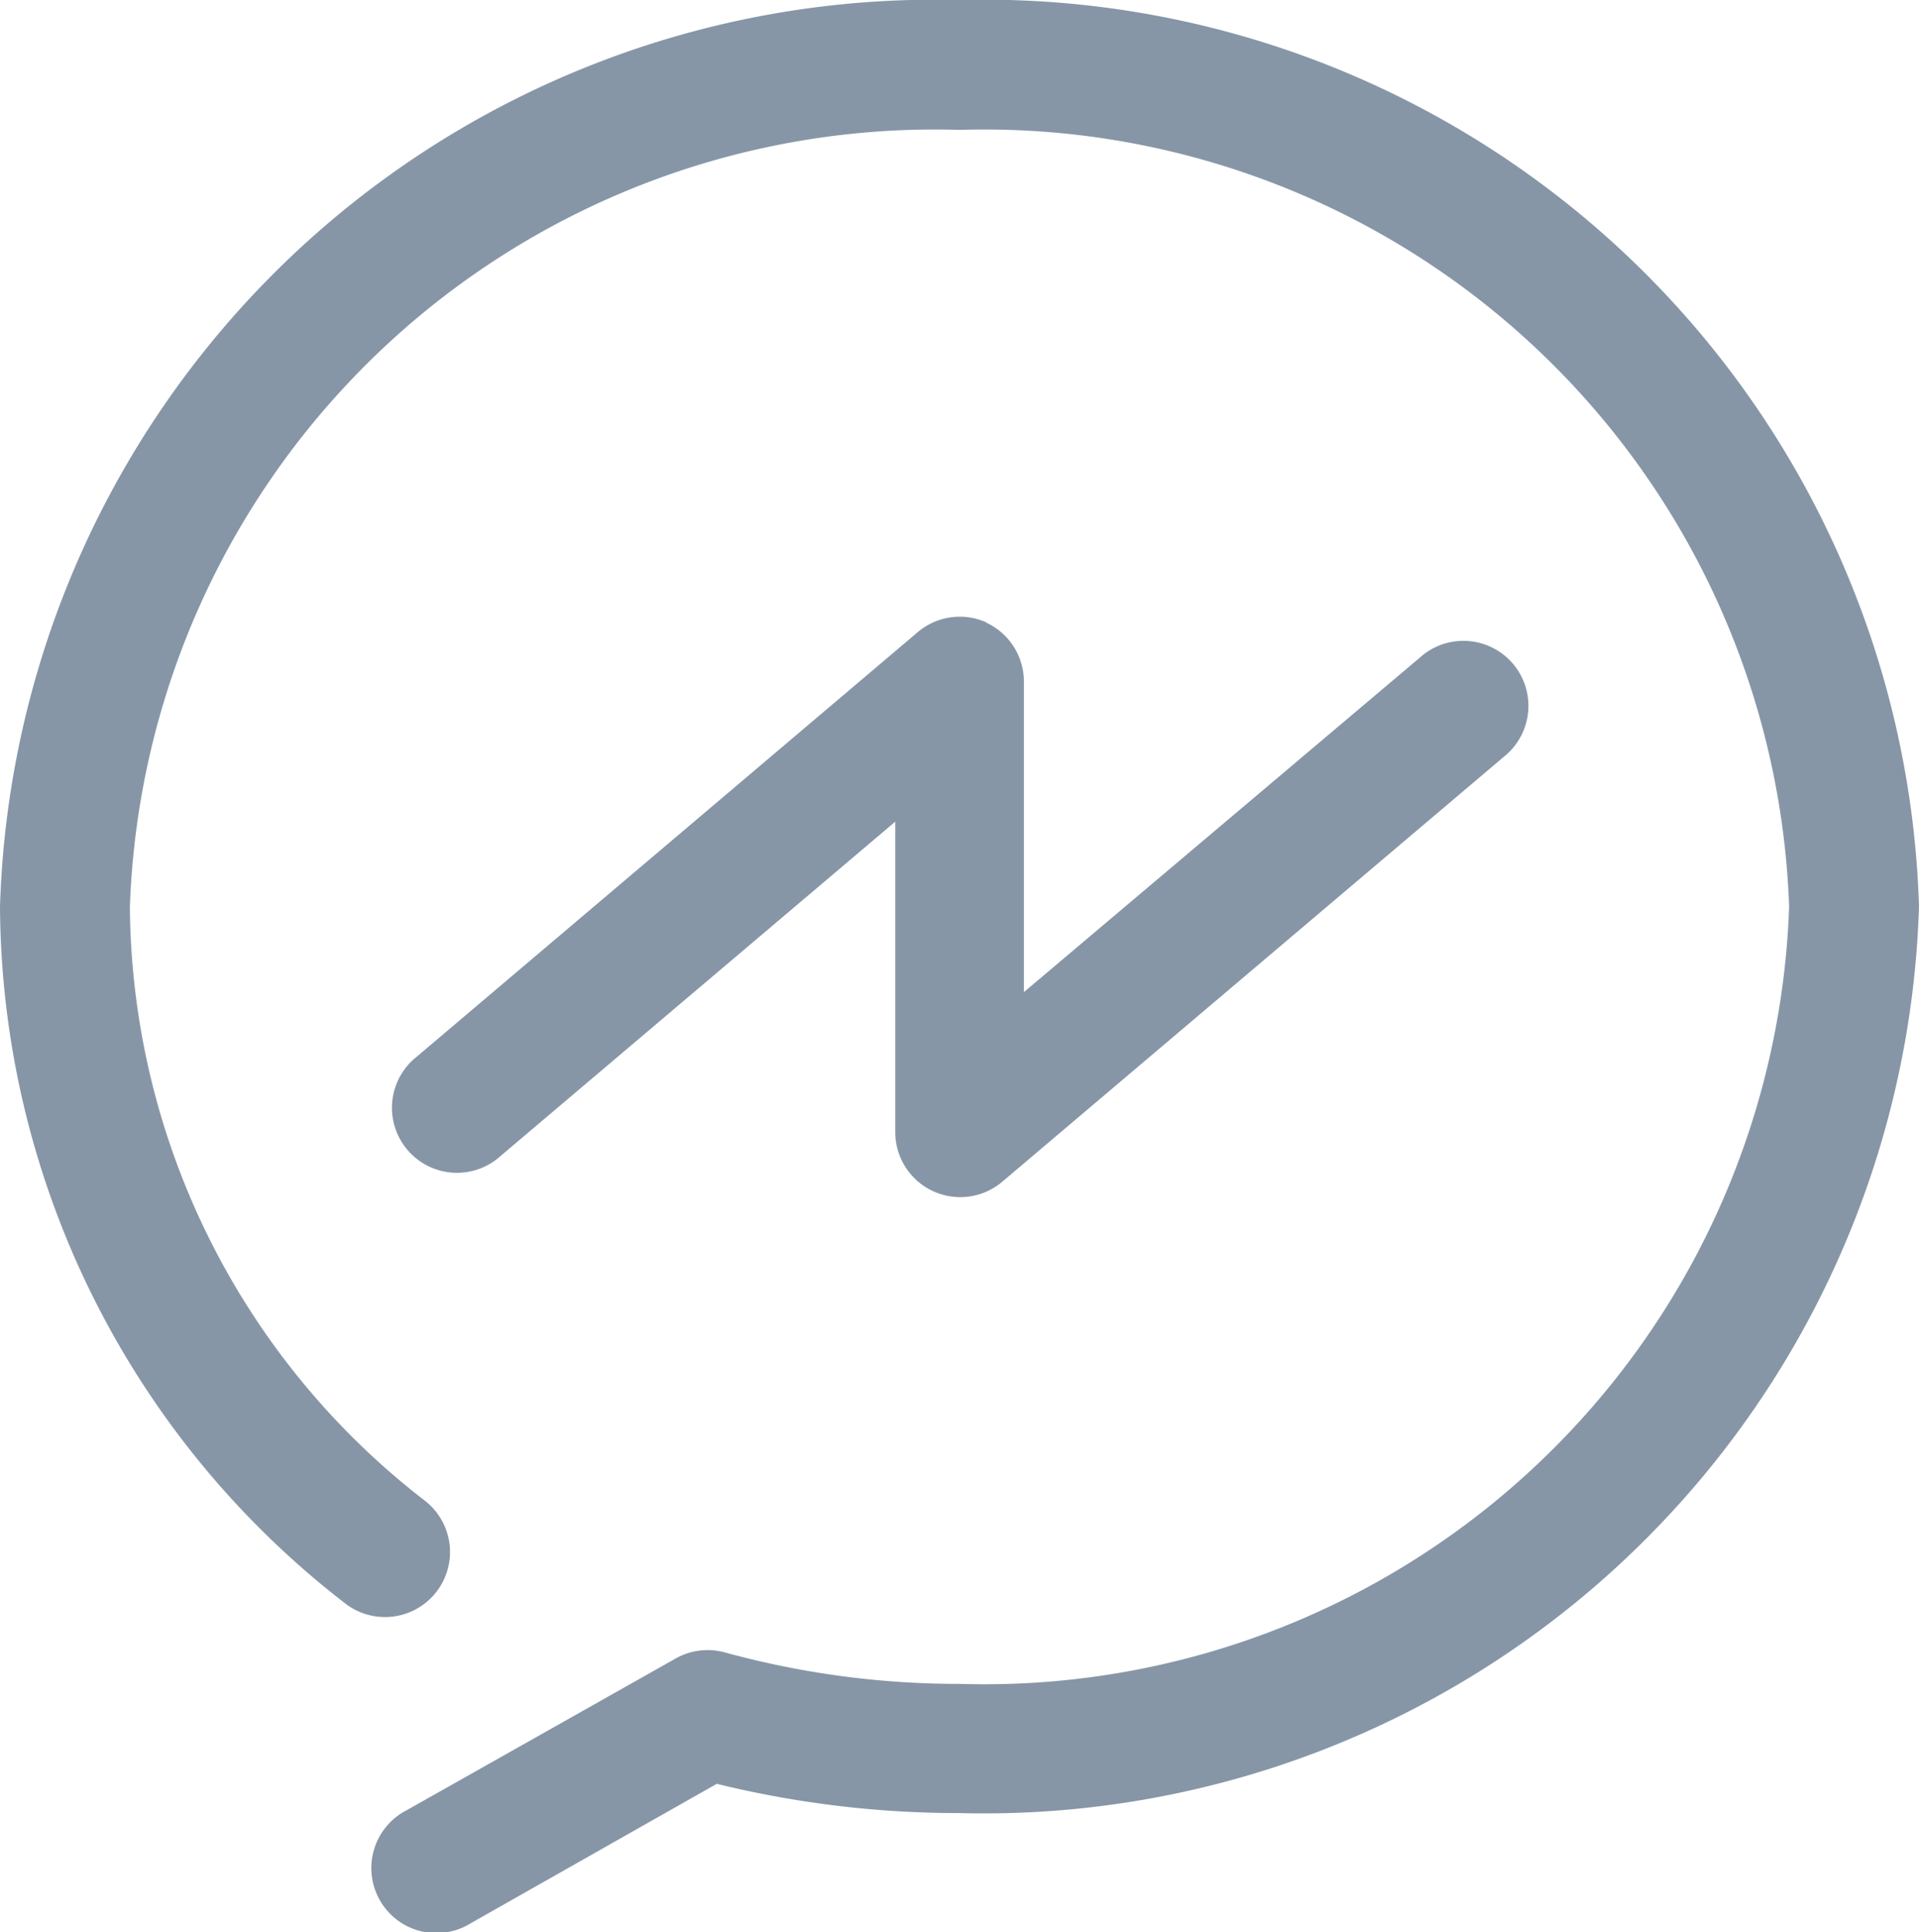
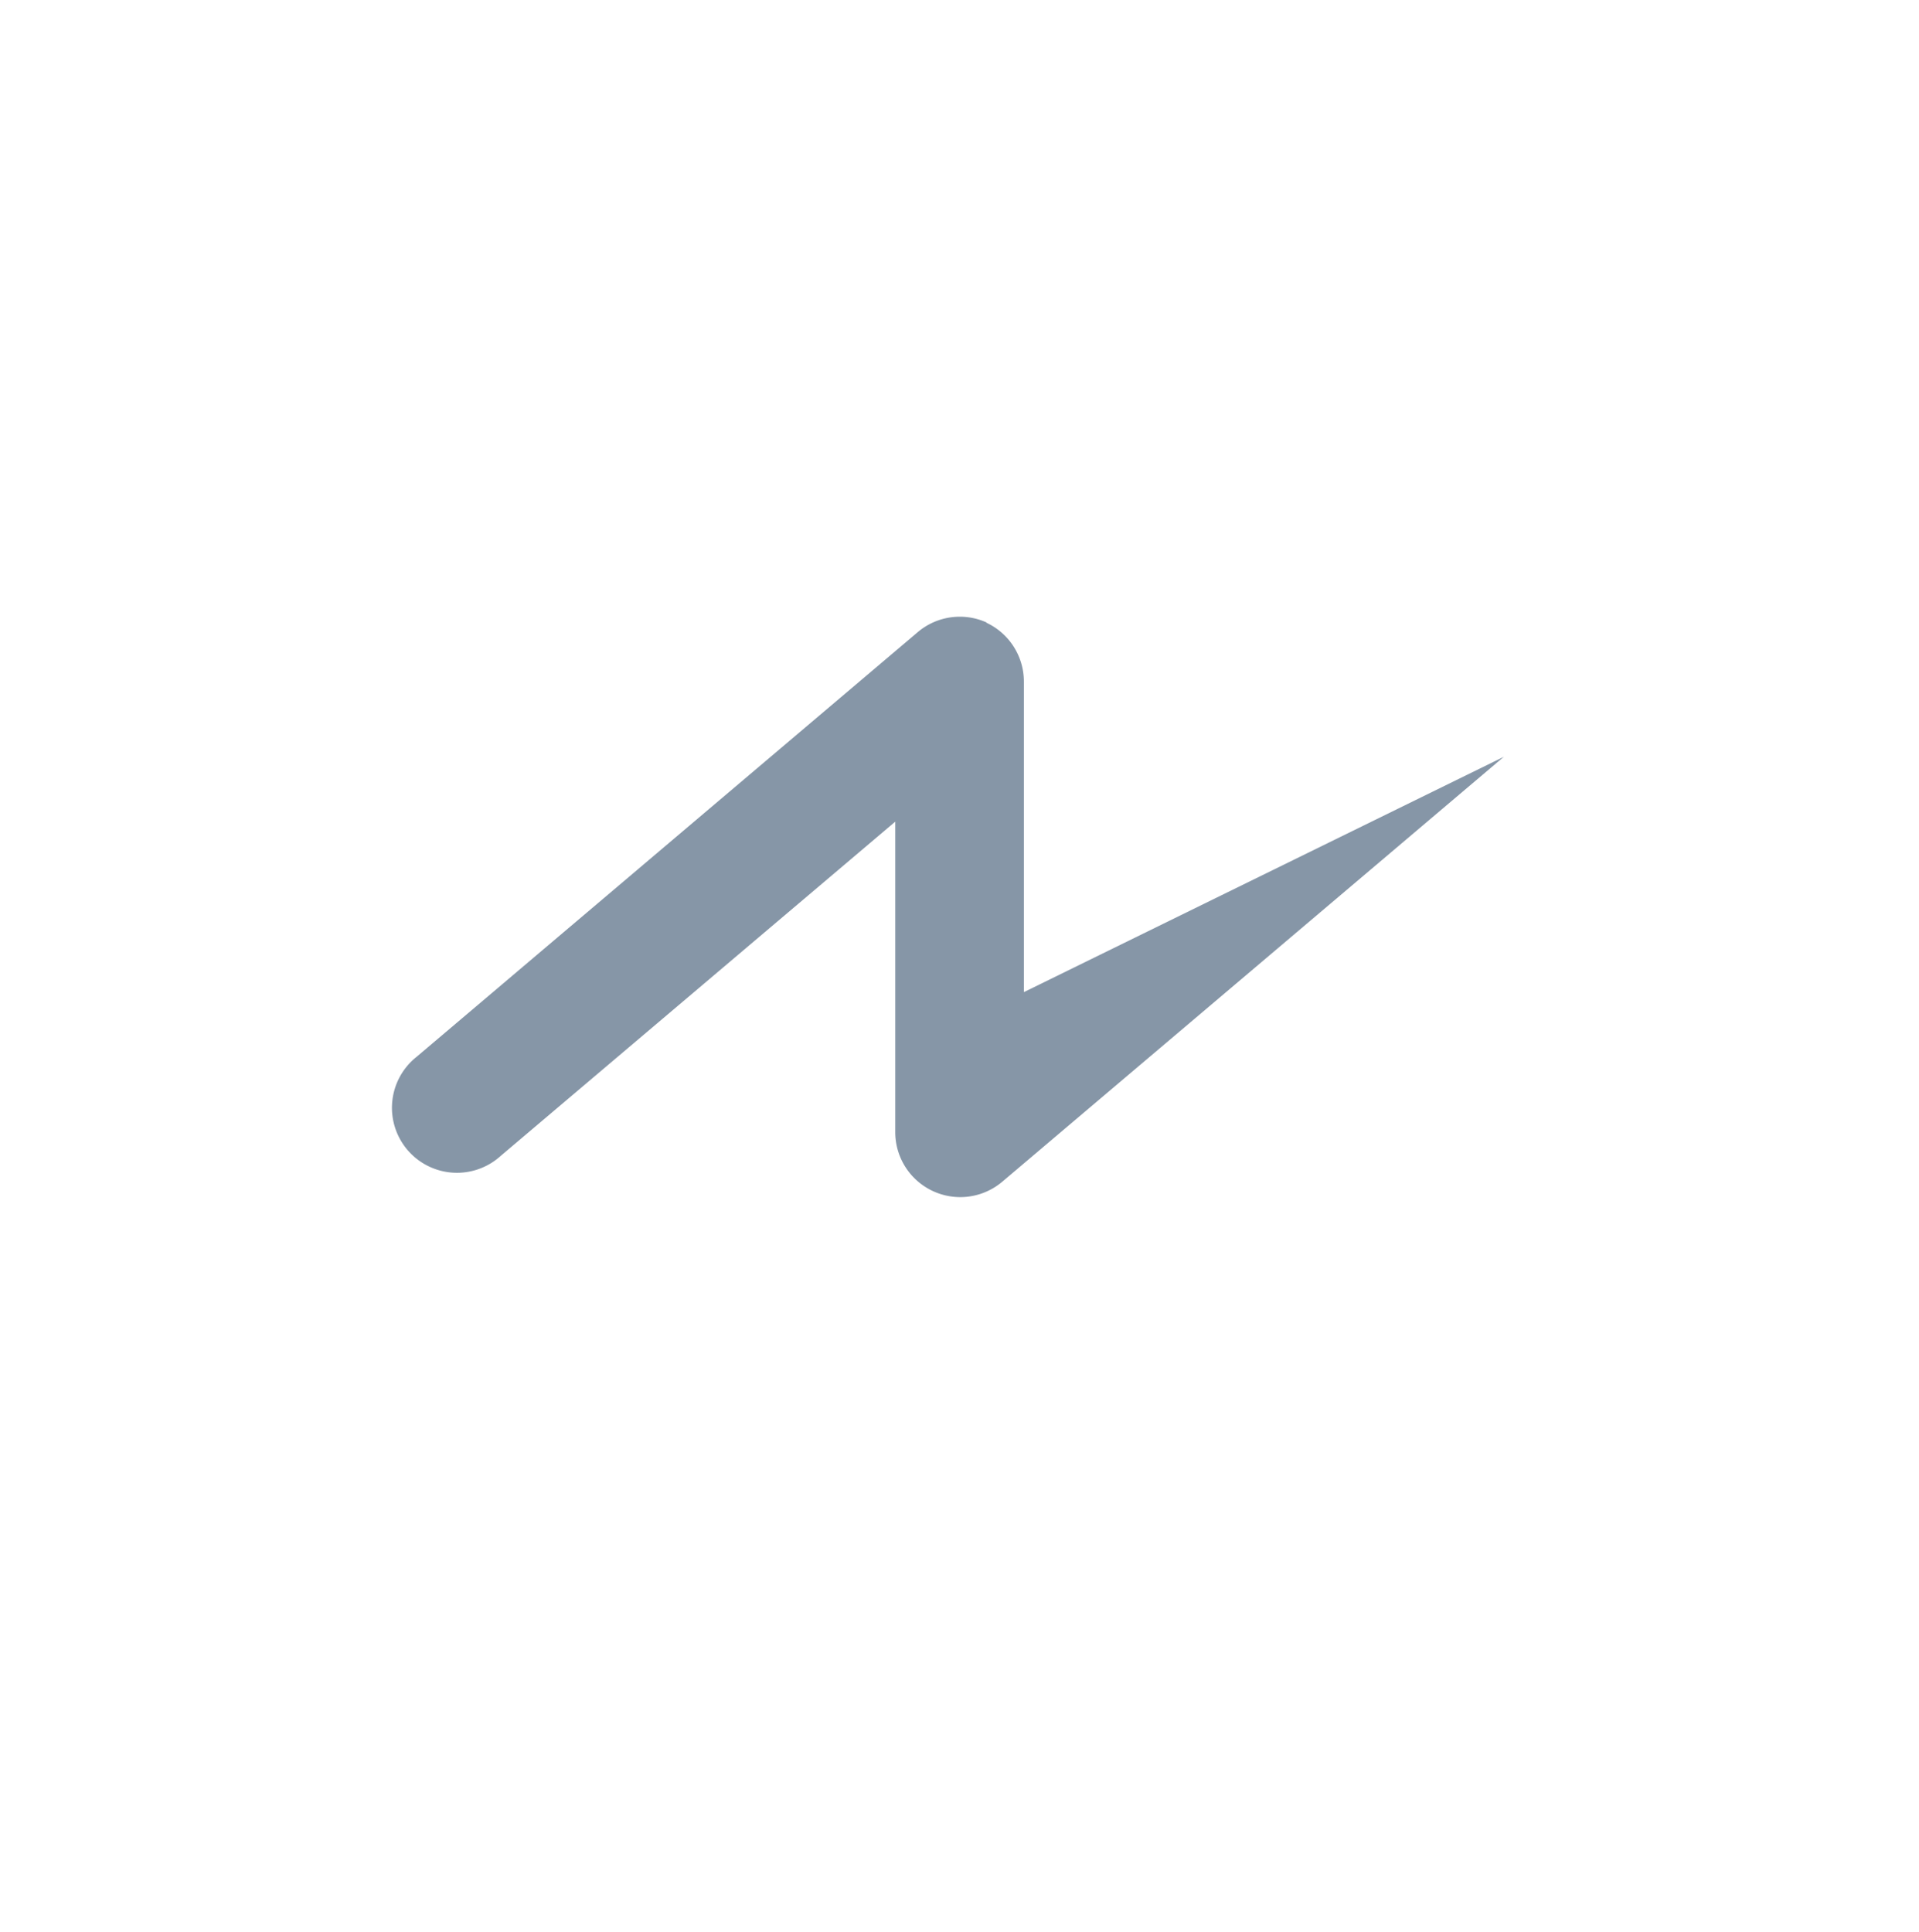
<svg xmlns="http://www.w3.org/2000/svg" viewBox="0 0 13.903 14">
  <defs>
    <style>
      .cls-1 {
        fill: #8696a7;
      }
    </style>
  </defs>
  <g id="msgr" transform="translate(-0.774)">
-     <path id="Path_1" data-name="Path 1" class="cls-1" d="M7.726,0A6.777,6.777,0,0,0,.774,6.57a6.418,6.418,0,0,0,2.492,5.04.471.471,0,1,0,.584-.739,5.482,5.482,0,0,1-2.135-4.3A5.835,5.835,0,0,1,7.726.941a5.835,5.835,0,0,1,6.01,5.628A5.835,5.835,0,0,1,7.726,12.2a6.4,6.4,0,0,1-1.7-.228.471.471,0,0,0-.357.044l-1.95,1.1a.471.471,0,1,0,.464.819l1.784-1.011a7.354,7.354,0,0,0,1.759.212,6.777,6.777,0,0,0,6.951-6.57A6.776,6.776,0,0,0,7.726,0Z" transform="translate(0)" />
-     <path id="Path_2" data-name="Path 2" class="cls-1" d="M50.432,71.2a.471.471,0,0,0-.5.068L46.3,74.346a.471.471,0,1,0,.609.718l2.859-2.422v2.25a.471.471,0,0,0,.775.359l3.634-3.079a.471.471,0,1,0-.609-.718L50.7,73.877v-2.25a.471.471,0,0,0-.273-.427Z" transform="translate(-42.508 -66.689)" />
+     <path id="Path_2" data-name="Path 2" class="cls-1" d="M50.432,71.2a.471.471,0,0,0-.5.068L46.3,74.346a.471.471,0,1,0,.609.718l2.859-2.422v2.25a.471.471,0,0,0,.775.359l3.634-3.079L50.7,73.877v-2.25a.471.471,0,0,0-.273-.427Z" transform="translate(-42.508 -66.689)" />
  </g>
</svg>